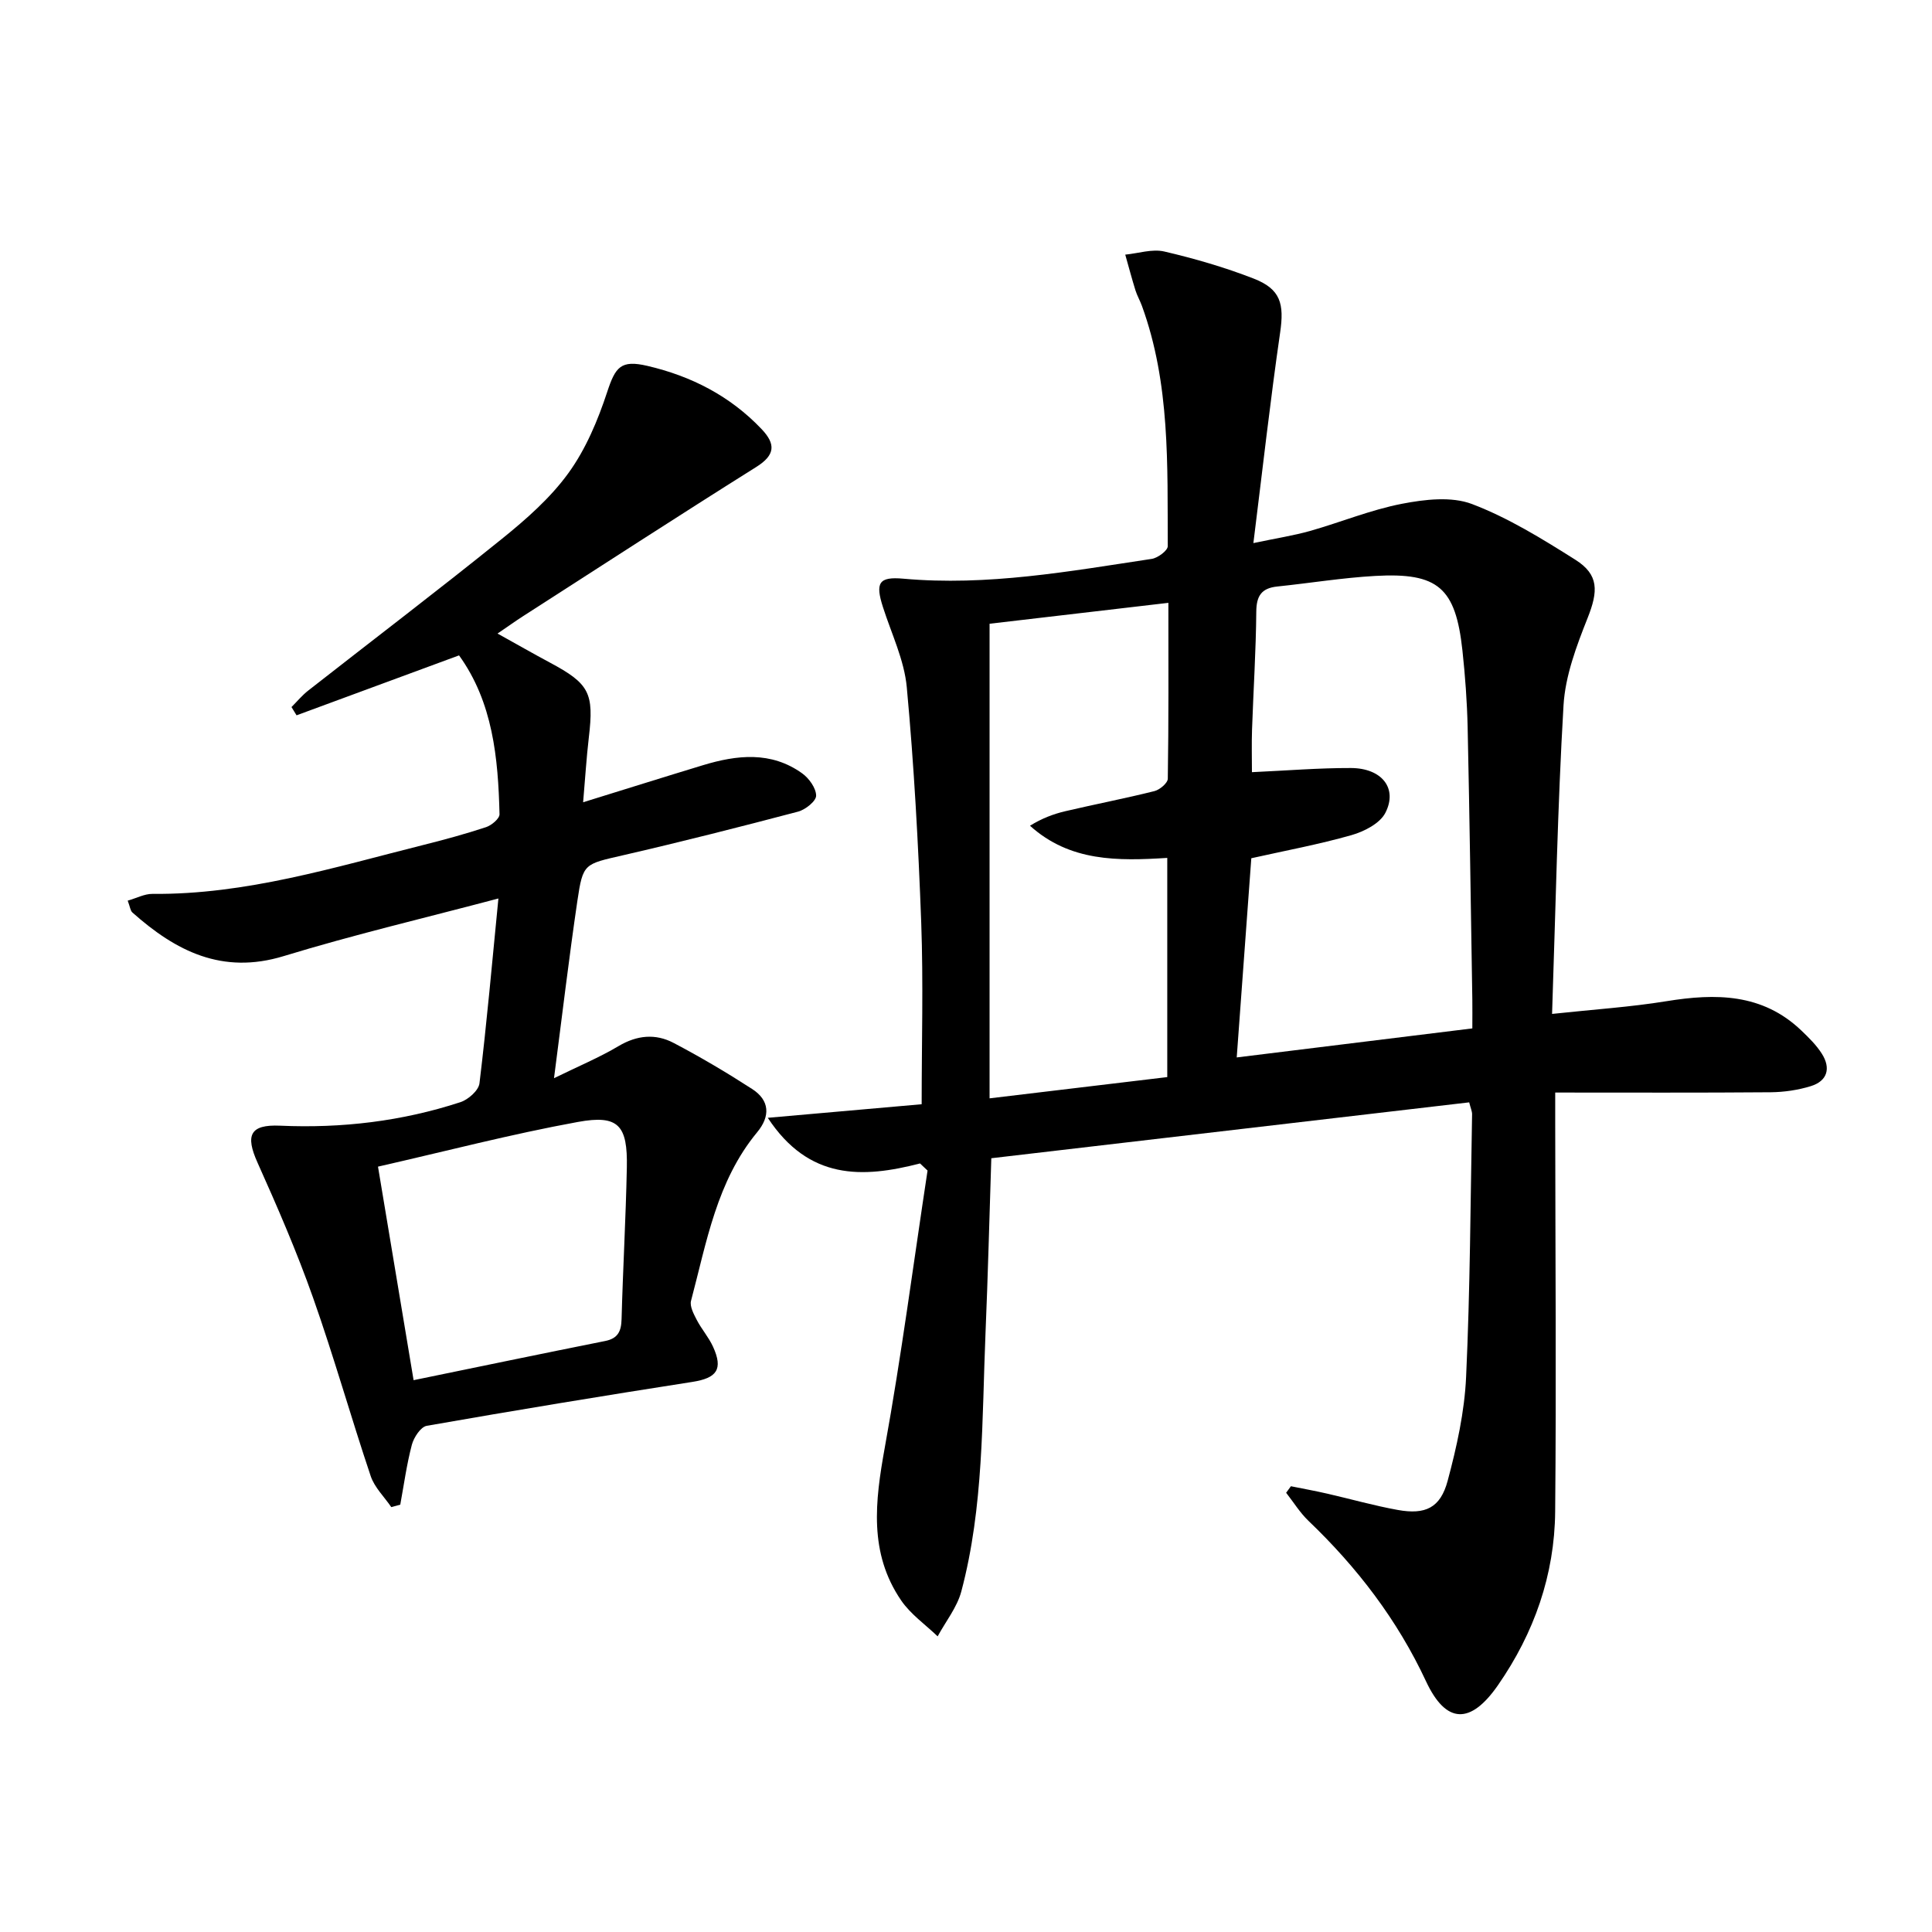
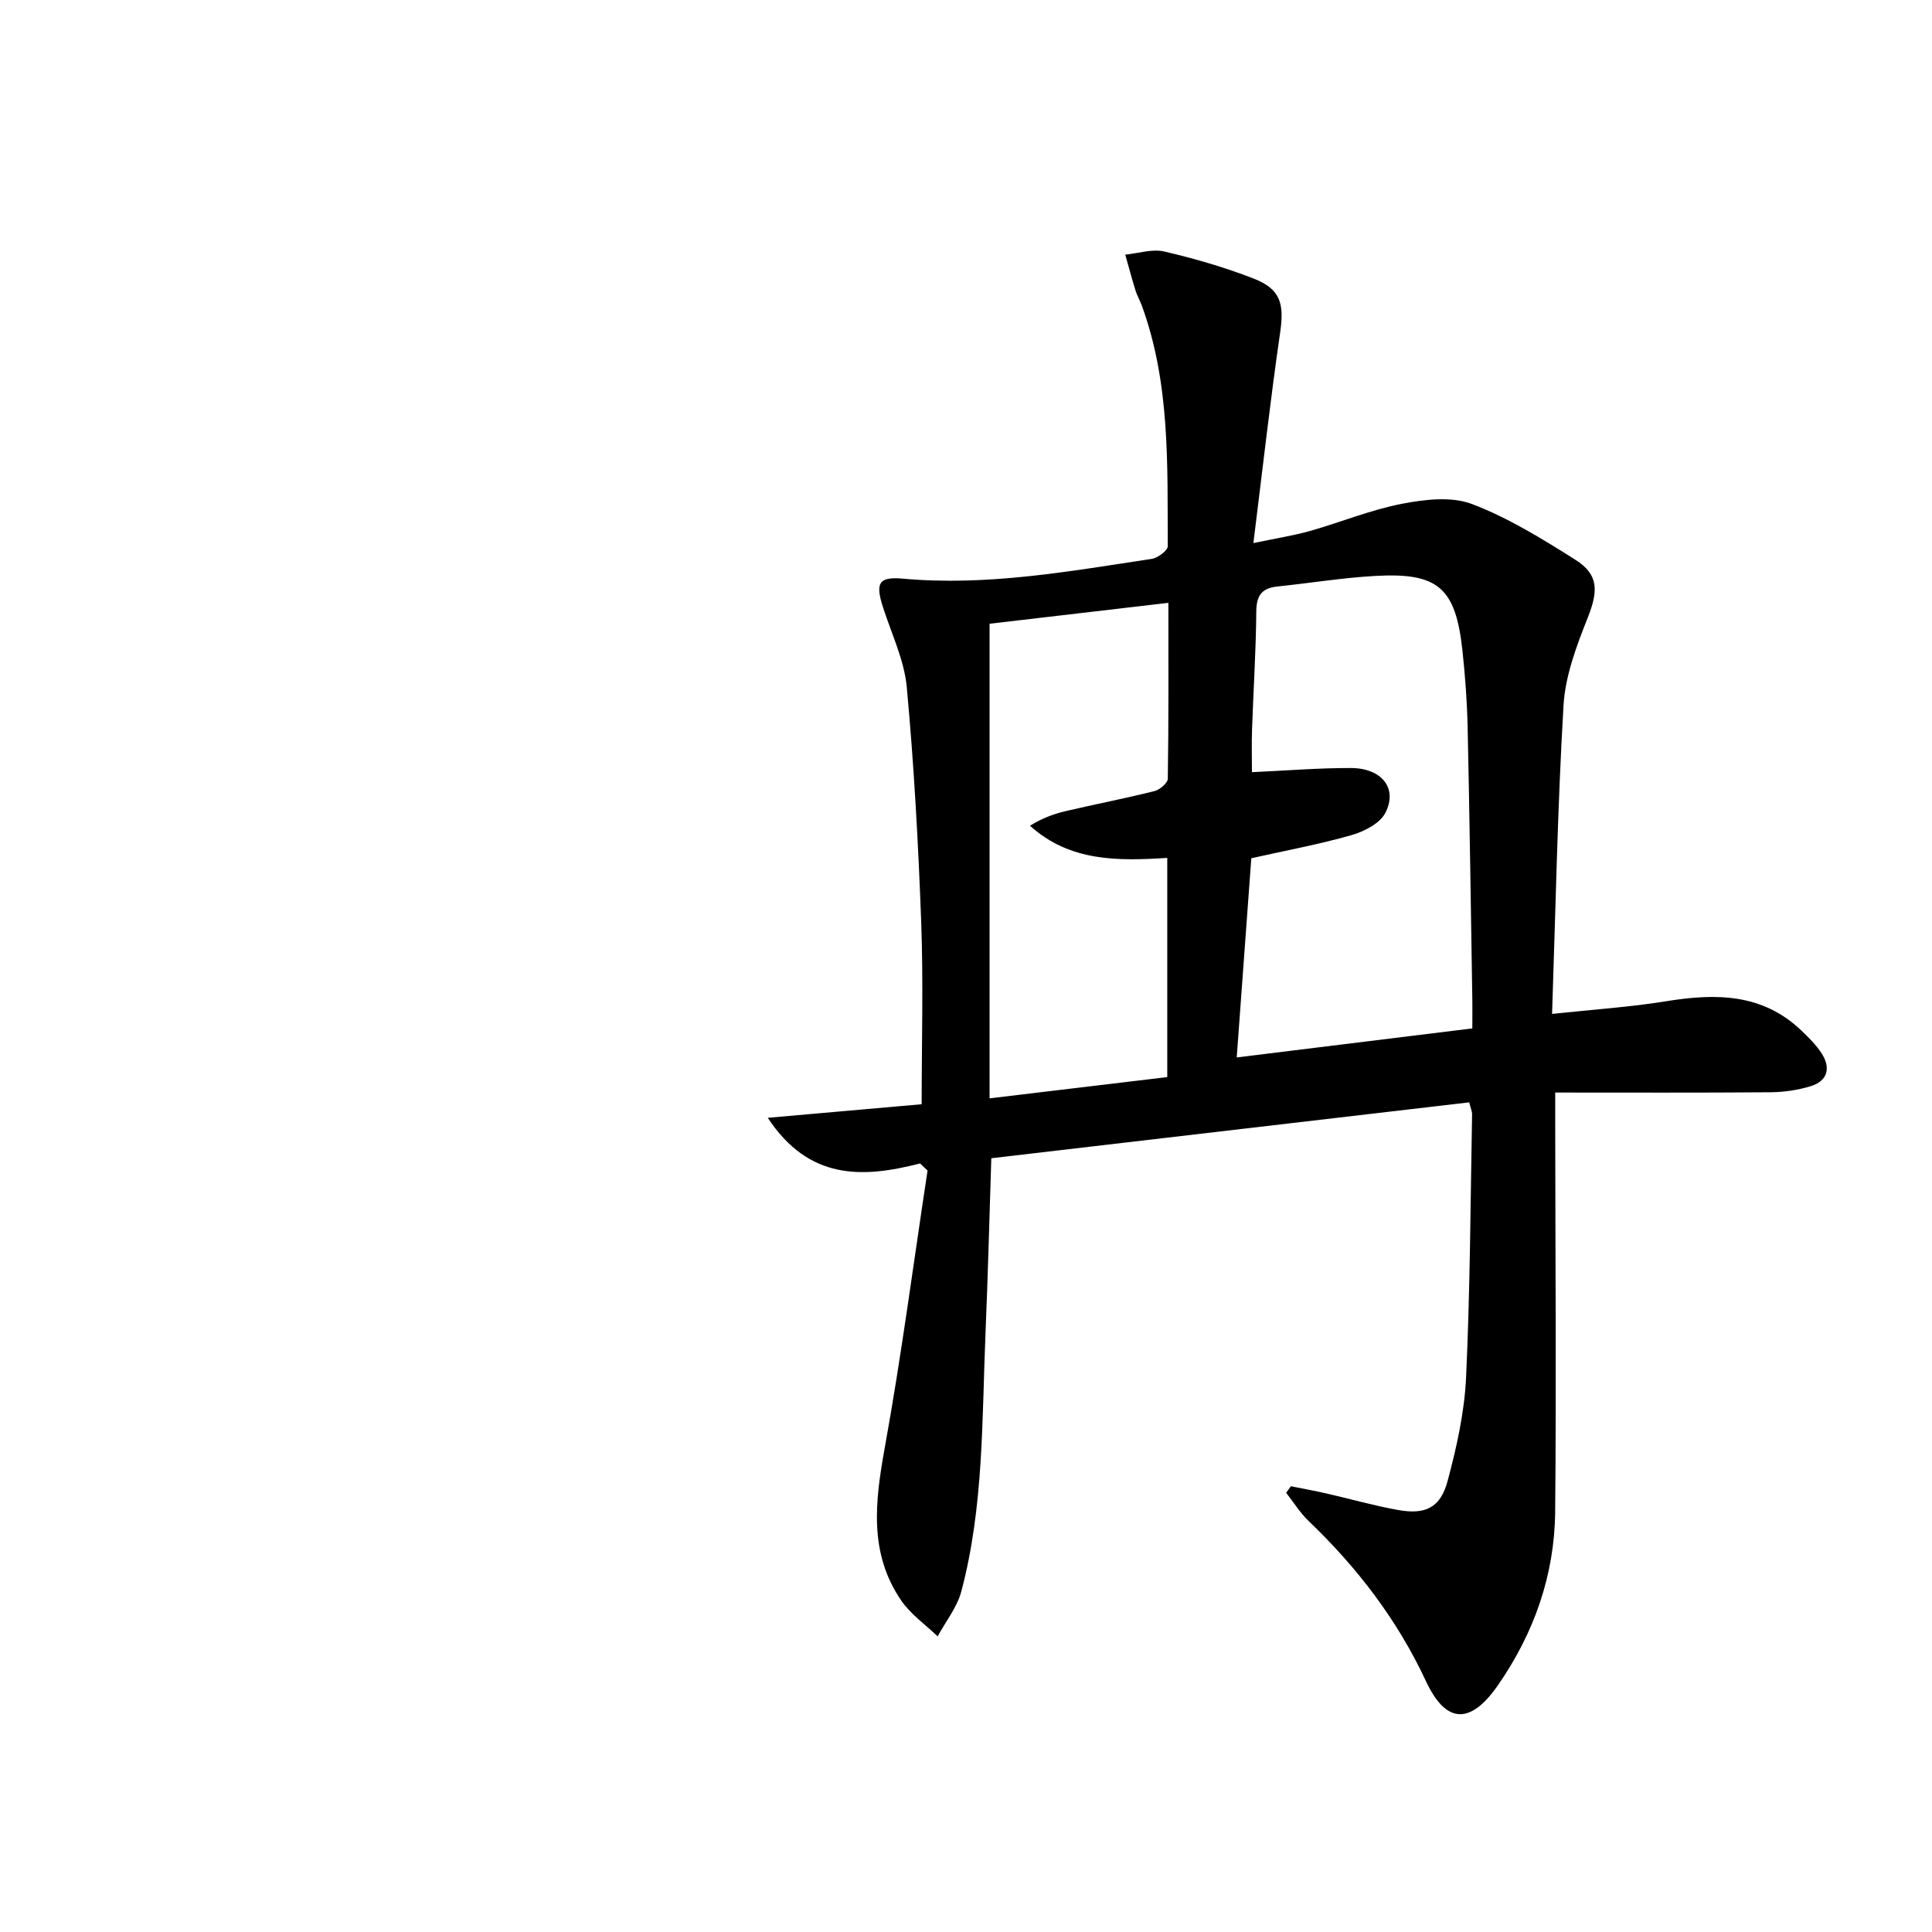
<svg xmlns="http://www.w3.org/2000/svg" enable-background="new 0 0 400 400" viewBox="0 0 400 400">
  <path d="m190.48 240.88c-11.92 3.08-23.02 3.47-31.52-9.45 11.14-.98 21.32-1.88 31.86-2.81 0-12.69.36-25.16-.09-37.59-.6-16.27-1.49-32.54-2.99-48.74-.52-5.64-3.18-11.1-4.94-16.61-1.6-5-.89-6.33 4.22-5.87 17.4 1.57 34.4-1.53 51.44-4.1 1.25-.19 3.31-1.72 3.31-2.62-.08-16.76.53-33.63-5.35-49.77-.4-1.09-.99-2.11-1.34-3.22-.76-2.44-1.41-4.92-2.11-7.38 2.7-.26 5.57-1.23 8.08-.65 6.27 1.46 12.5 3.27 18.49 5.6 5.63 2.18 6.36 5.25 5.5 11.17-2.04 14.07-3.62 28.2-5.54 43.6 4.85-1.02 8.35-1.56 11.73-2.51 6.37-1.81 12.57-4.38 19.04-5.63 4.7-.91 10.23-1.56 14.48.05 7.52 2.86 14.55 7.21 21.41 11.54 4.91 3.1 4.74 6.52 2.53 12.08-2.3 5.79-4.62 11.96-4.98 18.07-1.24 21.06-1.63 42.16-2.37 63.88 8.65-.93 16.22-1.42 23.67-2.63 10.21-1.66 19.87-1.64 27.93 6.06 1.55 1.48 3.13 3.03 4.26 4.82 1.89 2.98 1.16 5.63-2.28 6.7-2.65.82-5.53 1.24-8.31 1.27-14.63.12-29.27.06-44.62.06v6.32c.02 26.82.24 53.64-.01 80.45-.12 13.1-4.35 25.13-11.84 35.93-5.68 8.19-10.75 8.08-14.9-.81-5.94-12.73-14.26-23.58-24.34-33.22-1.77-1.7-3.09-3.86-4.62-5.81.33-.45.66-.9.99-1.35 2.53.51 5.07.97 7.59 1.55 4.85 1.11 9.65 2.48 14.54 3.36 5.71 1.03 8.82-.43 10.32-6.03 1.88-7.01 3.49-14.27 3.82-21.49.84-18.11.9-36.26 1.24-54.4.01-.61-.29-1.23-.6-2.47-32.9 3.85-65.69 7.68-98.94 11.57-.4 12.39-.7 24.3-1.2 36.2-.75 17.92-.35 35.97-5.01 53.49-.88 3.3-3.23 6.21-4.9 9.3-2.55-2.45-5.59-4.57-7.55-7.43-6.74-9.85-5.4-20.53-3.4-31.63 3.45-19.04 5.95-38.25 8.86-57.38-.51-.49-1.04-.98-1.56-1.47zm114.35-27.96c0-2.34.03-4.14 0-5.94-.31-18.8-.56-37.6-.97-56.4-.12-5.31-.51-10.63-1.08-15.91-1.41-12.99-5.02-16.16-18.05-15.43-6.78.38-13.52 1.49-20.29 2.19-3.24.34-4.32 1.92-4.34 5.22-.07 8.14-.6 16.28-.88 24.42-.1 2.92-.02 5.85-.02 8.8 7.24-.33 13.88-.88 20.51-.86 6.39.03 9.71 4.21 7.12 9.27-1.12 2.2-4.38 3.87-7 4.62-6.78 1.93-13.75 3.22-20.76 4.79-1 13.72-1.98 27.08-3.02 41.24 16.58-2.04 32.45-4 48.78-6.01zm-99.95-83.78v98.26c12.89-1.54 24.86-2.97 36.79-4.4 0-15.47 0-30.23 0-45.38-10.21.64-20.15.81-28.42-6.66 2.43-1.51 4.83-2.43 7.32-3.01 6.13-1.44 12.33-2.63 18.44-4.16 1.11-.28 2.76-1.67 2.77-2.57.19-11.94.12-23.88.12-36.41-12.85 1.5-25.02 2.93-37.02 4.33z" />
-   <path d="m103.19 186.02c-15.11 4.01-29.93 7.49-44.45 11.93-12.73 3.89-22.34-1.03-31.33-9.03-.43-.38-.48-1.17-.97-2.45 1.83-.52 3.47-1.41 5.1-1.4 19.38.18 37.69-5.51 56.19-10.15 4.34-1.09 8.67-2.27 12.91-3.67 1.14-.38 2.8-1.77 2.78-2.67-.28-11.68-1.39-23.2-8.38-32.89-11.45 4.22-22.55 8.32-33.64 12.41-.35-.57-.7-1.14-1.05-1.71 1.15-1.15 2.2-2.43 3.47-3.42 13.35-10.46 26.86-20.73 40.06-31.38 5.03-4.06 10.06-8.47 13.81-13.65 3.59-4.95 6.09-10.92 8.02-16.78 1.71-5.21 2.84-6.69 8.32-5.41 9.1 2.12 17.14 6.24 23.65 13.09 2.94 3.1 2.85 5.36-1.1 7.84-16.19 10.16-32.23 20.58-48.31 30.91-1.51.97-2.97 2.02-5.26 3.58 4 2.22 7.38 4.16 10.82 6 8.21 4.39 9.17 6.29 8.08 15.52-.5 4.27-.76 8.57-1.18 13.41 8.69-2.69 16.73-5.22 24.8-7.67 7.05-2.14 14.1-2.93 20.53 1.67 1.43 1.02 2.9 3.06 2.91 4.63.01 1.13-2.22 2.91-3.74 3.31-12.02 3.17-24.07 6.23-36.18 9.02-8.09 1.87-8.35 1.62-9.51 9.45-1.74 11.81-3.14 23.67-4.84 36.72 5.06-2.48 9.38-4.28 13.37-6.65 3.82-2.27 7.65-2.62 11.38-.66 5.57 2.92 11 6.14 16.28 9.55 3.65 2.36 3.77 5.64 1.04 8.94-8.39 10.13-10.47 22.76-13.7 34.91-.3 1.14.56 2.74 1.19 3.96.99 1.91 2.47 3.58 3.36 5.53 2.15 4.7.79 6.51-4.28 7.3-18.36 2.86-36.69 5.88-54.99 9.09-1.25.22-2.67 2.4-3.08 3.92-1.07 4.06-1.64 8.27-2.4 12.41-.62.17-1.24.33-1.86.5-1.45-2.13-3.47-4.07-4.26-6.42-4.12-12.26-7.62-24.73-11.93-36.92-3.36-9.51-7.39-18.81-11.52-28.02-2.51-5.6-1.59-7.89 4.69-7.61 12.77.57 25.23-.91 37.34-4.87 1.62-.53 3.76-2.42 3.94-3.9 1.51-12.47 2.62-25.01 3.92-38.27zm-17.56 99.73c13.72-2.82 26.68-5.52 39.66-8.11 2.65-.53 3.33-2.01 3.4-4.52.28-10.46.88-20.91 1.09-31.38.18-8.76-1.72-10.99-10.14-9.45-13.79 2.51-27.38 6.07-41.38 9.25 2.48 14.89 4.87 29.22 7.37 44.21z" />
</svg>